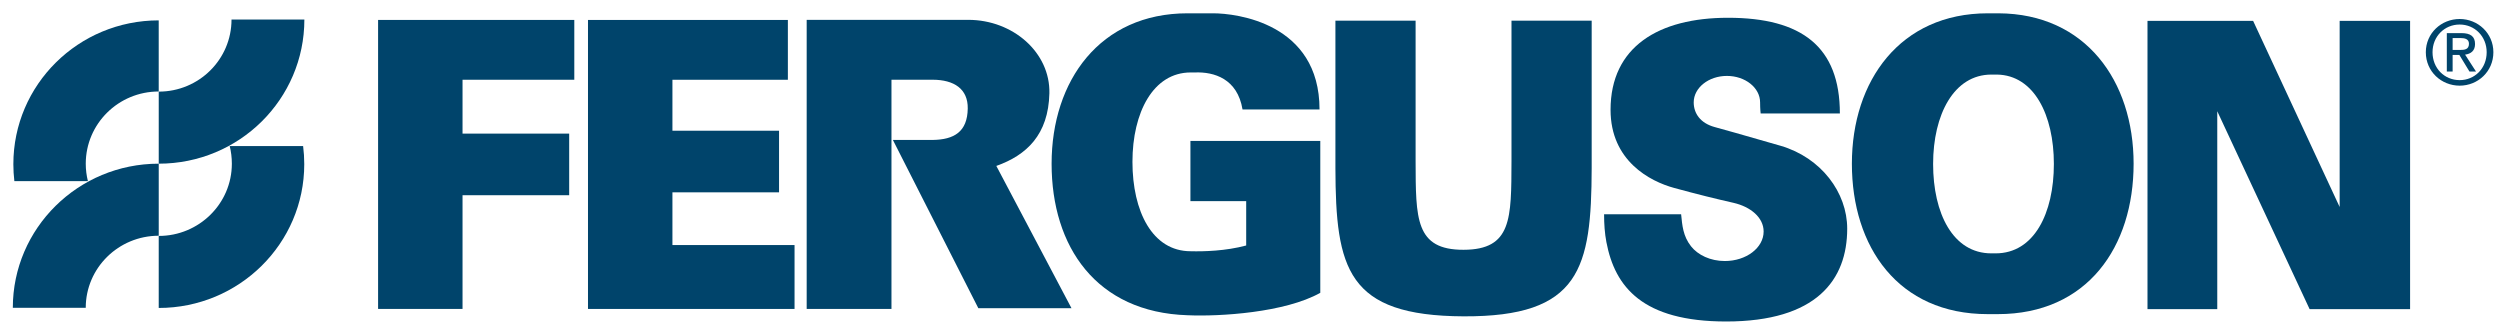
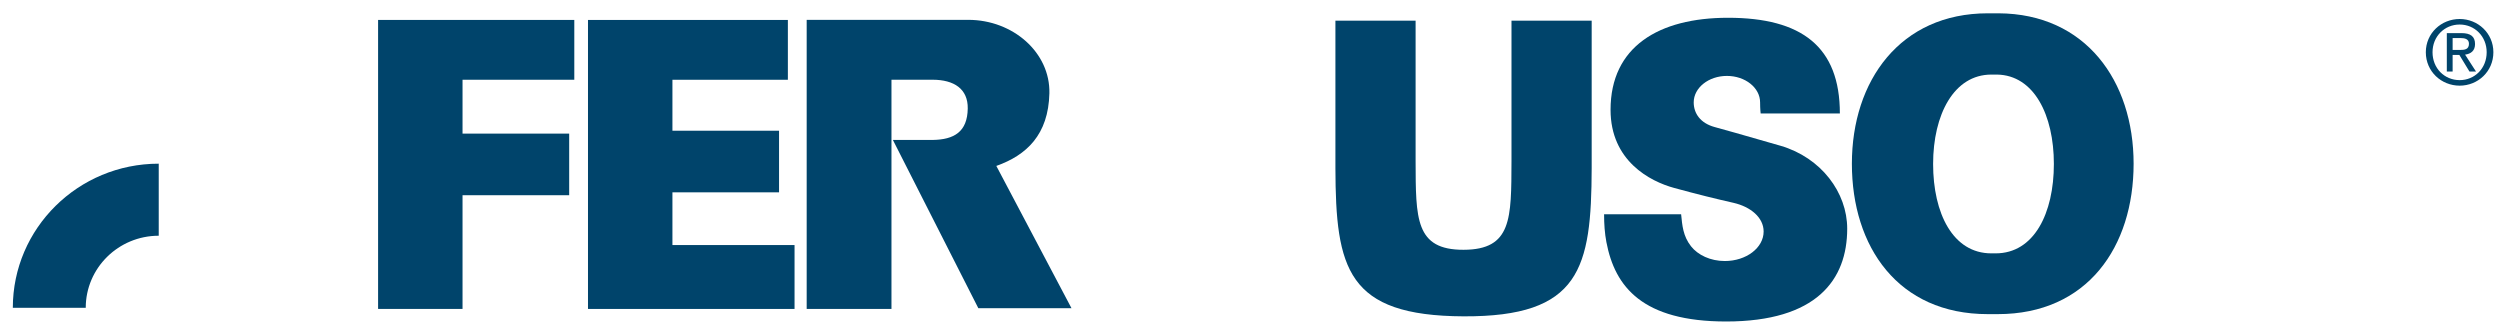
<svg xmlns="http://www.w3.org/2000/svg" version="1.1" width="892.913" height="117.283" id="svg30729">
  <defs id="defs30731" />
  <g transform="translate(120.813,-479.081)" id="layer1">
    <g transform="matrix(9.845,0,0,9.845,-6317.823,-6330.677)" id="g30796">
      <g transform="matrix(1.004,0,0,1.004,-2.028,-3.036)" id="g30825">
        <g transform="matrix(1.25,0,0,-1.25,701.1,694.66)" id="g29819">
          <path d="m 0,0 -0.139,0 c -1.084,0 -1.684,-1.157 -1.684,-2.584 0,-1.427 0.572,-2.585 1.684,-2.584 l 0.123,0 c 1.112,-10e-4 1.684,1.157 1.684,2.584 0,1.417 -0.575,2.567 -1.644,2.584 L 0,0 z m 0.069,1.771 c 2.514,-0.012 3.904,-1.954 3.904,-4.348 0,-2.401 -1.335,-4.349 -3.928,-4.348 l -0.288,0 c -2.593,-0.001 -3.928,1.947 -3.928,4.348 0,2.401 1.398,4.348 3.928,4.348 l 0.288,0" id="path29821" style="fill:#00446b;fill-opacity:1;fill-rule:nonzero;stroke:none" />
        </g>
        <g transform="matrix(1.25,0,0,-1.25,716.625,693.853)" id="g29823">
          <path d="M 0,0 C 0,0.553 0.449,0.961 0.979,0.961 1.504,0.961 1.953,0.553 1.953,0 1.953,-0.558 1.504,-0.966 0.979,-0.966 0.449,-0.966 0,-0.558 0,0 m 0.979,-0.806 c 0.436,0 0.78,0.342 0.78,0.806 0,0.456 -0.344,0.801 -0.78,0.801 C 0.538,0.801 0.194,0.456 0.194,0 c 0,-0.464 0.344,-0.806 0.785,-0.806 m -0.204,0.248 -0.168,0 0,1.111 0.423,0 c 0.263,0 0.393,-0.097 0.393,-0.316 0,-0.199 -0.125,-0.285 -0.288,-0.306 l 0.316,-0.489 -0.189,0 -0.293,0.481 -0.194,0 0,-0.481 z m 0.202,0.624 c 0.142,0 0.27,0.01 0.27,0.181 0,0.138 -0.125,0.163 -0.242,0.163 l -0.23,0 0,-0.344" id="path29825" style="fill:#00446b;fill-opacity:1;fill-rule:nonzero;stroke:none" />
        </g>
        <g transform="matrix(1.25,0,0,-1.25,645.683,703.128)" id="g29827">
          <path d="m 0,0 0,3.287 3.083,0 0,1.781 -3.083,0 0,1.557 3.231,0 0,1.729 -5.672,0 0,-8.354" id="path29829" style="fill:#00446b;fill-opacity:1;fill-rule:nonzero;stroke:none" />
        </g>
        <g transform="matrix(1.25,0,0,-1.25,657.68,700.82)" id="g29831">
          <path d="m 0,0 -3.53,0 0,1.524 3.082,0 0,1.781 -3.082,0 0,1.473 3.337,0 0,1.729 -5.778,0 0,-8.354 5.971,0" id="path29833" style="fill:#00446b;fill-opacity:1;fill-rule:nonzero;stroke:none" />
        </g>
        <g transform="matrix(1.25,0,0,-1.25,664.971,697.961)" id="g29835">
          <path d="m 0,0 c 0.873,0.31 1.506,0.9 1.534,2.1 0.027,1.175 -1.05,2.123 -2.345,2.123 l -4.671,0 0,-8.357 2.451,0 0,6.626 1.185,0 c 0.627,0 1.029,-0.267 1.02,-0.833 -0.01,-0.673 -0.393,-0.9 -1.02,-0.908 l -1.144,0 2.47,-4.864 2.693,0" id="path29837" style="fill:#00446b;fill-opacity:1;fill-rule:nonzero;stroke:none" />
        </g>
        <g transform="matrix(1.25,0,0,-1.25,674,700.836)" id="g29839">
-           <path d="m 0,0 0,1.283 -1.612,0 0,1.739 3.754,0 0,-4.39 c -1.018,-0.572 -2.905,-0.69 -3.838,-0.648 -2.636,0.084 -3.929,1.979 -3.929,4.38 0,2.401 1.399,4.348 3.929,4.348 l 0.742,0 c 0.657,0 3.074,-0.277 3.074,-2.779 l -2.226,0 c -0.148,0.891 -0.824,1.09 -1.375,1.069 l -0.124,0 c -1.084,0 -1.683,-1.157 -1.683,-2.584 0,-1.427 0.572,-2.585 1.683,-2.584 C -1.223,-0.176 -0.594,-0.159 0,0" id="path29841" style="fill:#00446b;fill-opacity:1;fill-rule:nonzero;stroke:none" />
-         </g>
+           </g>
        <g transform="matrix(1.25,0,0,-1.25,709.089,695.985)" id="g29843">
-           <path d="m 0,0 0,-5.72 -2.017,0 0,8.333 3.053,0 2.502,-5.381 0,5.381 2.036,0 0,-8.333 -2.905,0" id="path29845" style="fill:#00446b;fill-opacity:1;fill-rule:nonzero;stroke:none" />
-         </g>
+           </g>
        <g transform="matrix(1.25,0,0,-1.25,687.016,700.716)" id="g29847">
          <path d="m 0,0 c -0.049,0.257 -0.067,0.528 -0.067,0.807 l 2.227,0 c 0.032,-0.319 0.054,-0.631 0.286,-0.926 0.199,-0.252 0.559,-0.426 0.977,-0.426 0.62,0 1.122,0.382 1.122,0.853 0,0.405 -0.377,0.716 -0.87,0.829 C 3.159,1.254 2.657,1.377 1.957,1.568 1.257,1.759 0.12,2.353 0.12,3.826 c 0,1.824 1.392,2.661 3.396,2.661 2.13,0 3.233,-0.837 3.233,-2.767 l -2.29,0 c 0,0 -0.016,0.13 -0.016,0.321 0,0.422 -0.429,0.765 -0.959,0.765 -0.53,0 -0.96,-0.343 -0.96,-0.765 C 2.524,3.724 2.715,3.443 3.122,3.33 3.299,3.281 3.961,3.099 5.037,2.786 6.208,2.443 6.961,1.436 6.961,0.391 6.961,-1.091 6.074,-2.292 3.463,-2.293 1.047,-2.293 0.247,-1.297 0,0" id="path29849" style="fill:#00446b;fill-opacity:1;fill-rule:nonzero;stroke:none" />
        </g>
        <g transform="matrix(1.25,0,0,-1.25,681.854,703.396)" id="g29851">
          <path d="m 0,0 c 3.371,-0.015 3.696,1.377 3.704,4.287 l 0,4.26 -2.318,0 0,-4.06 C 1.38,2.827 1.399,1.927 0,1.924 -1.399,1.921 -1.38,2.827 -1.386,4.487 l 0,4.06 -2.318,0 0,-4.26 C -3.696,1.377 -3.371,0.015 0,0" id="path29853" style="fill:#00446b;fill-opacity:1;fill-rule:nonzero;stroke:none" />
        </g>
        <g transform="matrix(1.25,0,0,-1.25,639.968,692.671)" id="g29855">
-           <path d="m 0,0 c 0,-2.302 -1.883,-4.167 -4.21,-4.167 l 0,2.083 c 1.164,0 2.104,0.933 2.104,2.084" id="path29857" style="fill:#00446b;fill-opacity:1;fill-rule:nonzero;stroke:none" />
-         </g>
+           </g>
        <g transform="matrix(1.25,0,0,-1.25,629.433,703.087)" id="g29859">
          <path d="m 0,0 c 0,2.301 1.891,4.166 4.218,4.166 l 0,-2.083 C 3.054,2.083 2.108,1.151 2.108,0" id="path29861" style="fill:#00446b;fill-opacity:1;fill-rule:nonzero;stroke:none" />
        </g>
        <g transform="matrix(1.25,0,0,-1.25,632.146,698.51)" id="g29863">
-           <path d="m 0,0 c -0.04,0.161 -0.062,0.33 -0.062,0.503 0,1.153 0.943,2.088 2.109,2.088 l 0,2.056 c -2.322,0 -4.202,-1.861 -4.202,-4.157 0,-0.165 0.01,-0.329 0.029,-0.49" id="path29865" style="fill:#00446b;fill-opacity:1;fill-rule:nonzero;stroke:none" />
-         </g>
+           </g>
        <g transform="matrix(1.25,0,0,-1.25,634.705,703.093)" id="g29867">
-           <path d="m 0,0 c 2.322,0 4.207,1.861 4.207,4.157 0,0.179 -0.011,0.349 -0.033,0.522 l -2.122,0 C 2.093,4.518 2.114,4.344 2.114,4.17 2.114,3.017 1.166,2.082 0,2.082" id="path29869" style="fill:#00446b;fill-opacity:1;fill-rule:nonzero;stroke:none" />
-         </g>
+           </g>
      </g>
    </g>
  </g>
</svg>